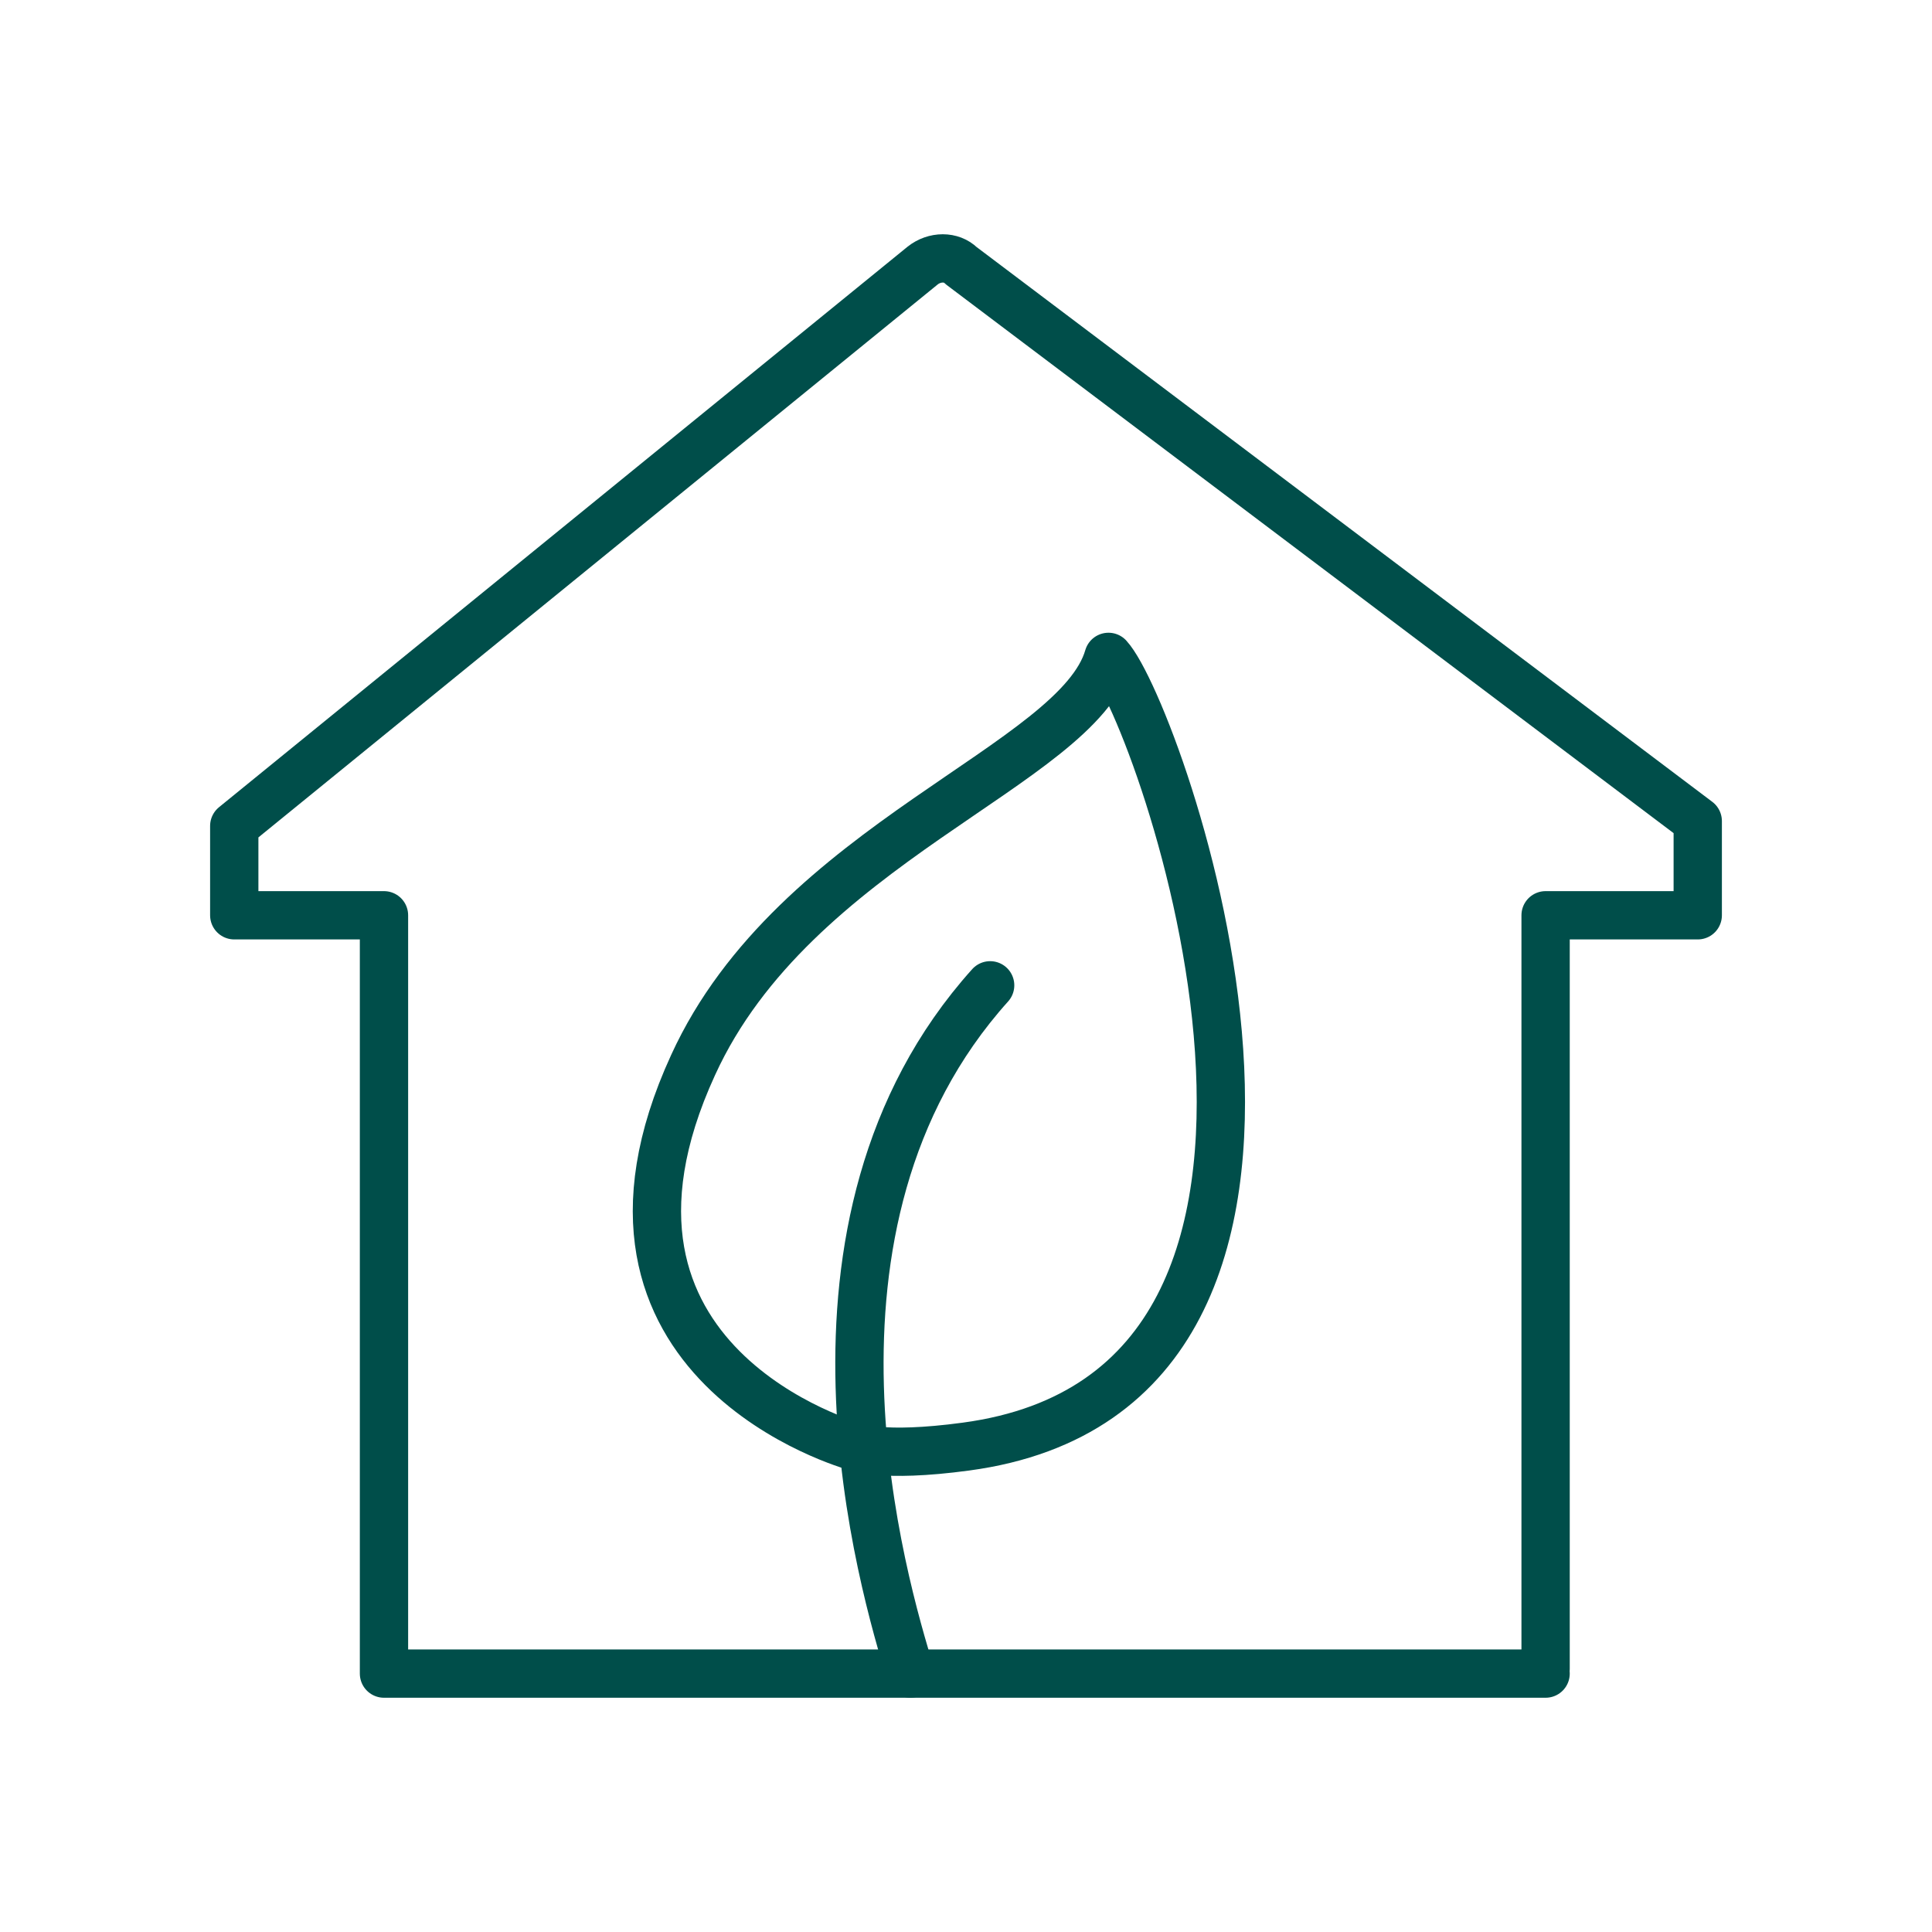
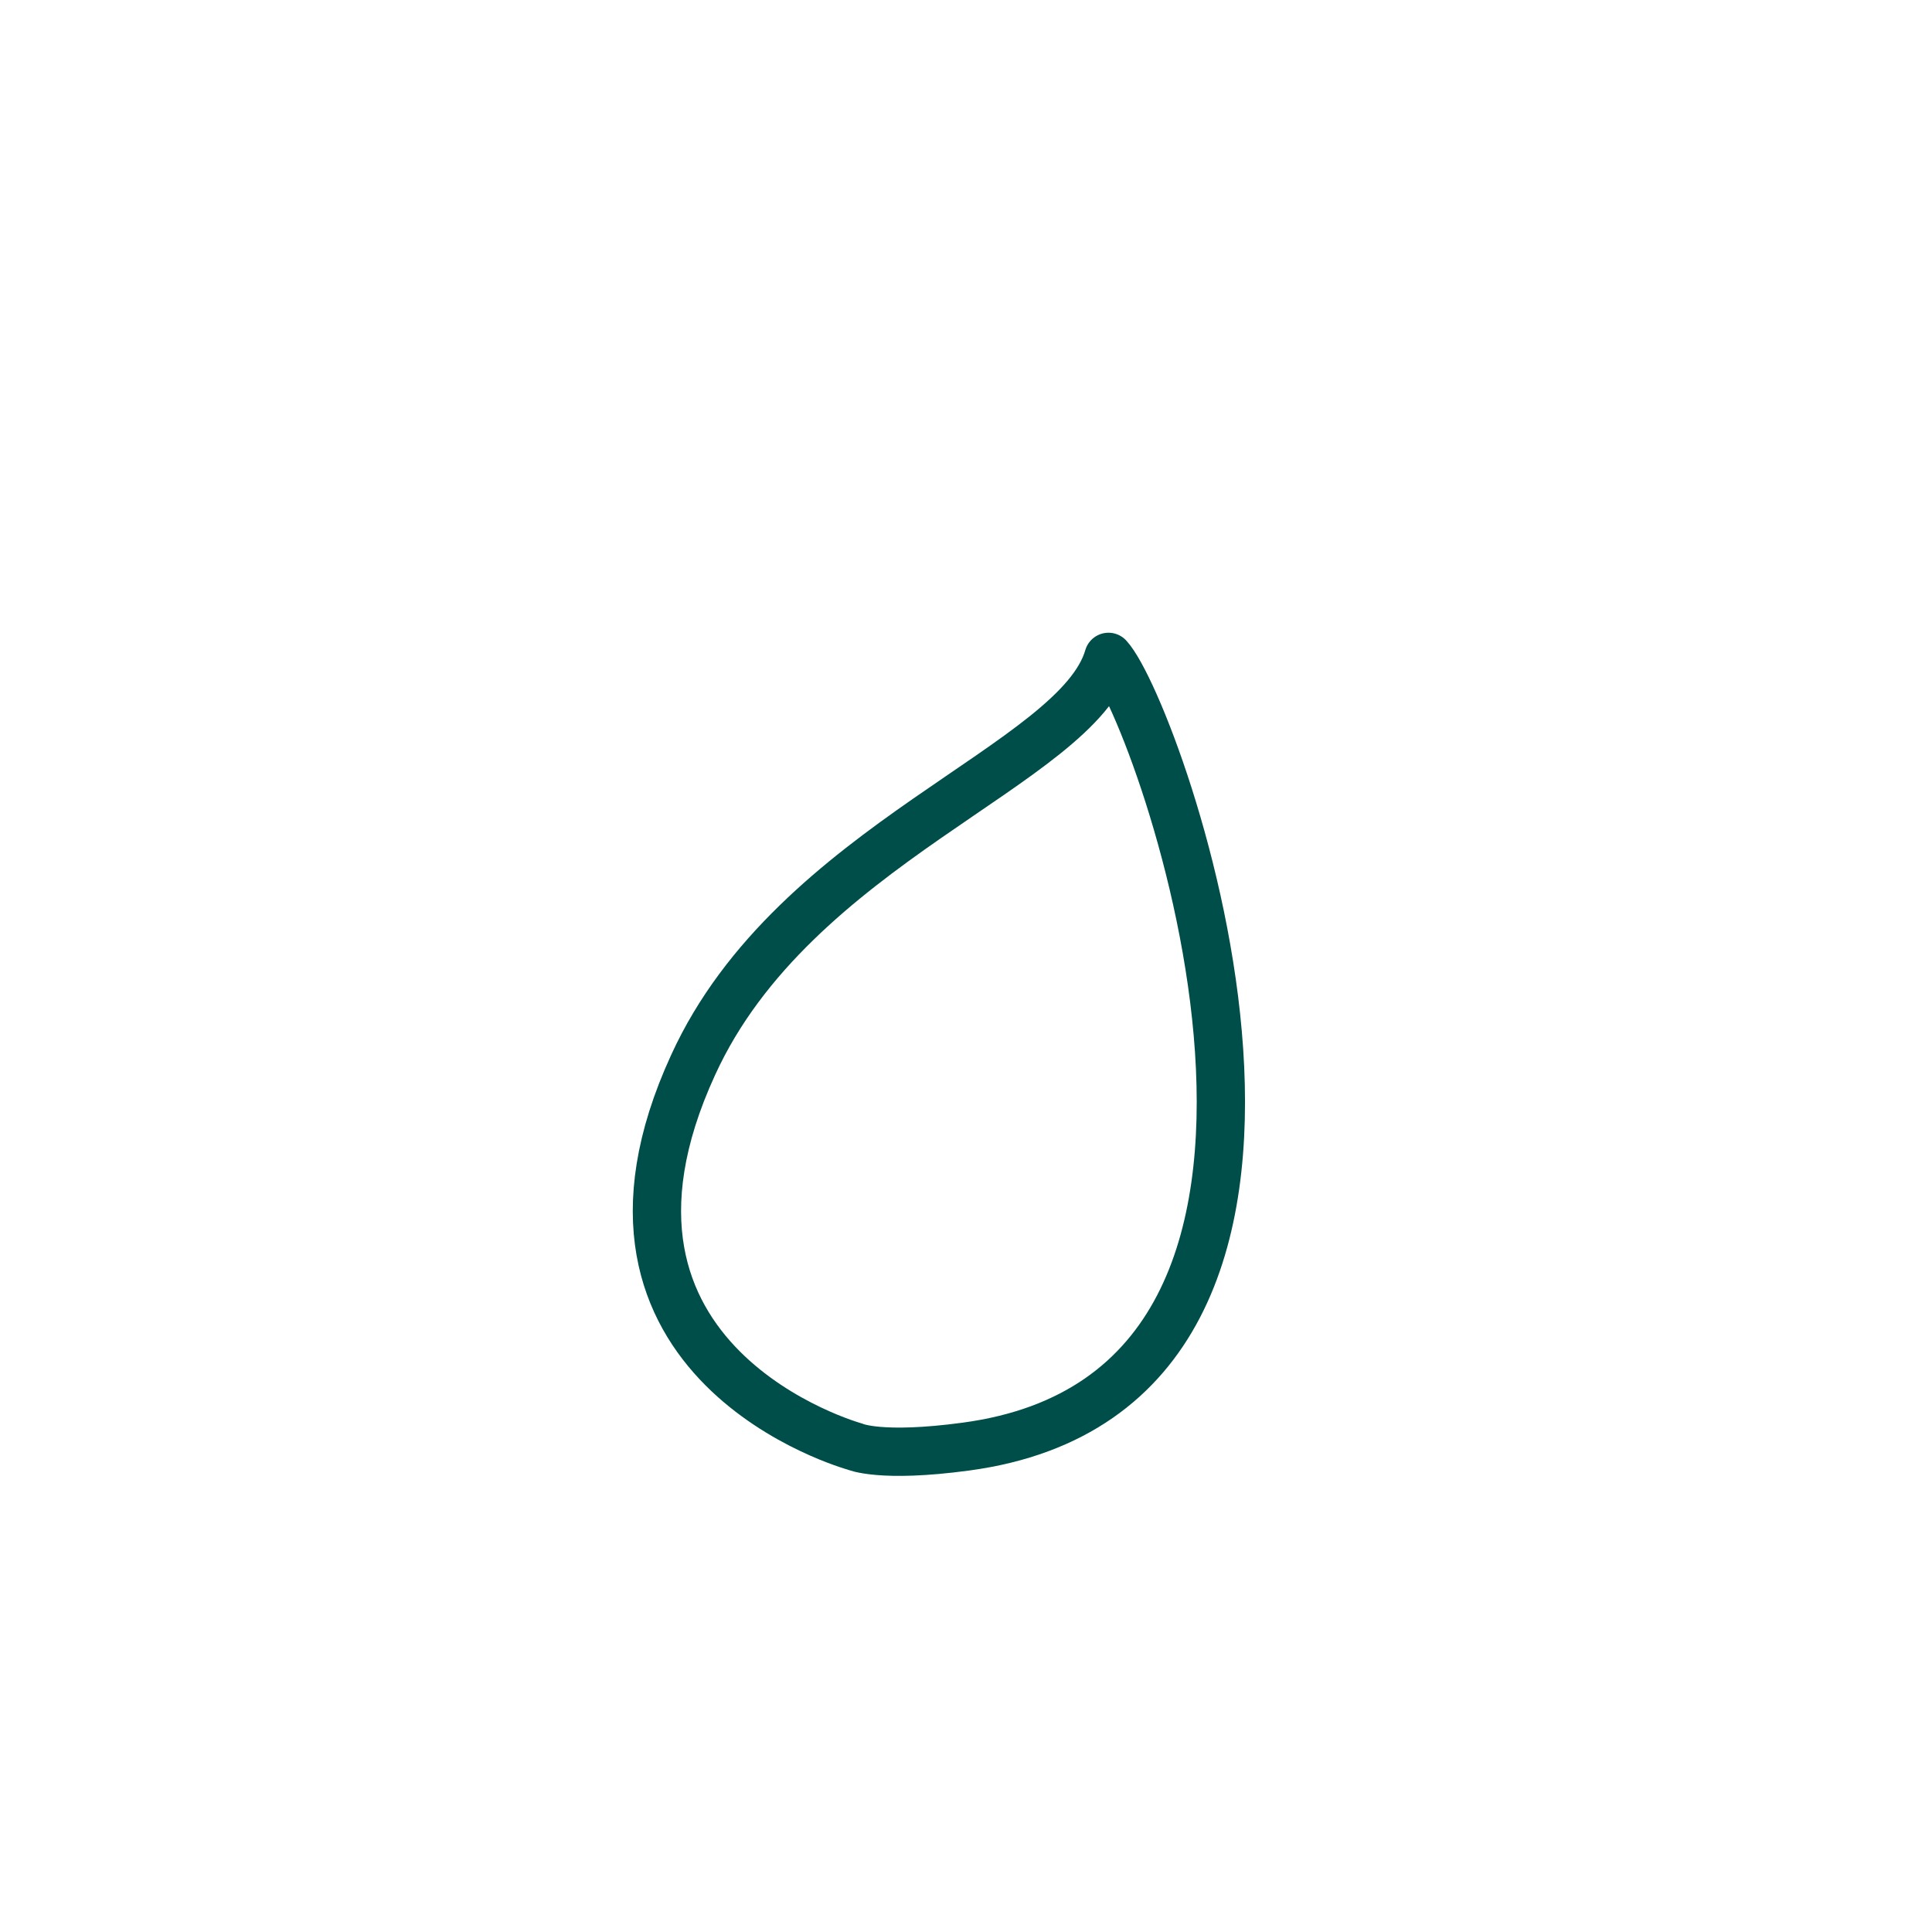
<svg xmlns="http://www.w3.org/2000/svg" id="Ikoner" viewBox="0 0 80 80">
  <defs>
    <style>
      .cls-1 {
        fill: none;
        stroke: #004e4a;
        stroke-linecap: round;
        stroke-linejoin: round;
        stroke-width: 2px;
      }
    </style>
  </defs>
-   <path class="cls-1" d="M64,69.1v-31.2h6.3v-3.9l-30.5-23c-.4-.4-1.1-.4-1.6,0l-28.5,23.2v3.7h6.2v31.4h48.1" />
-   <path class="cls-1" d="M41,40.8c-8.9,9.9-4.4,24.9-3.3,28.5" />
  <path class="cls-1" d="M40,59.9c17.98-2.42,8-30.4,5.9-32.7-1.3,4.5-13,7.7-17.2,16.9-5.7,12.4,6.7,15.8,6.7,15.8,0,0,1.05.48,4.6,0Z" />
</svg>